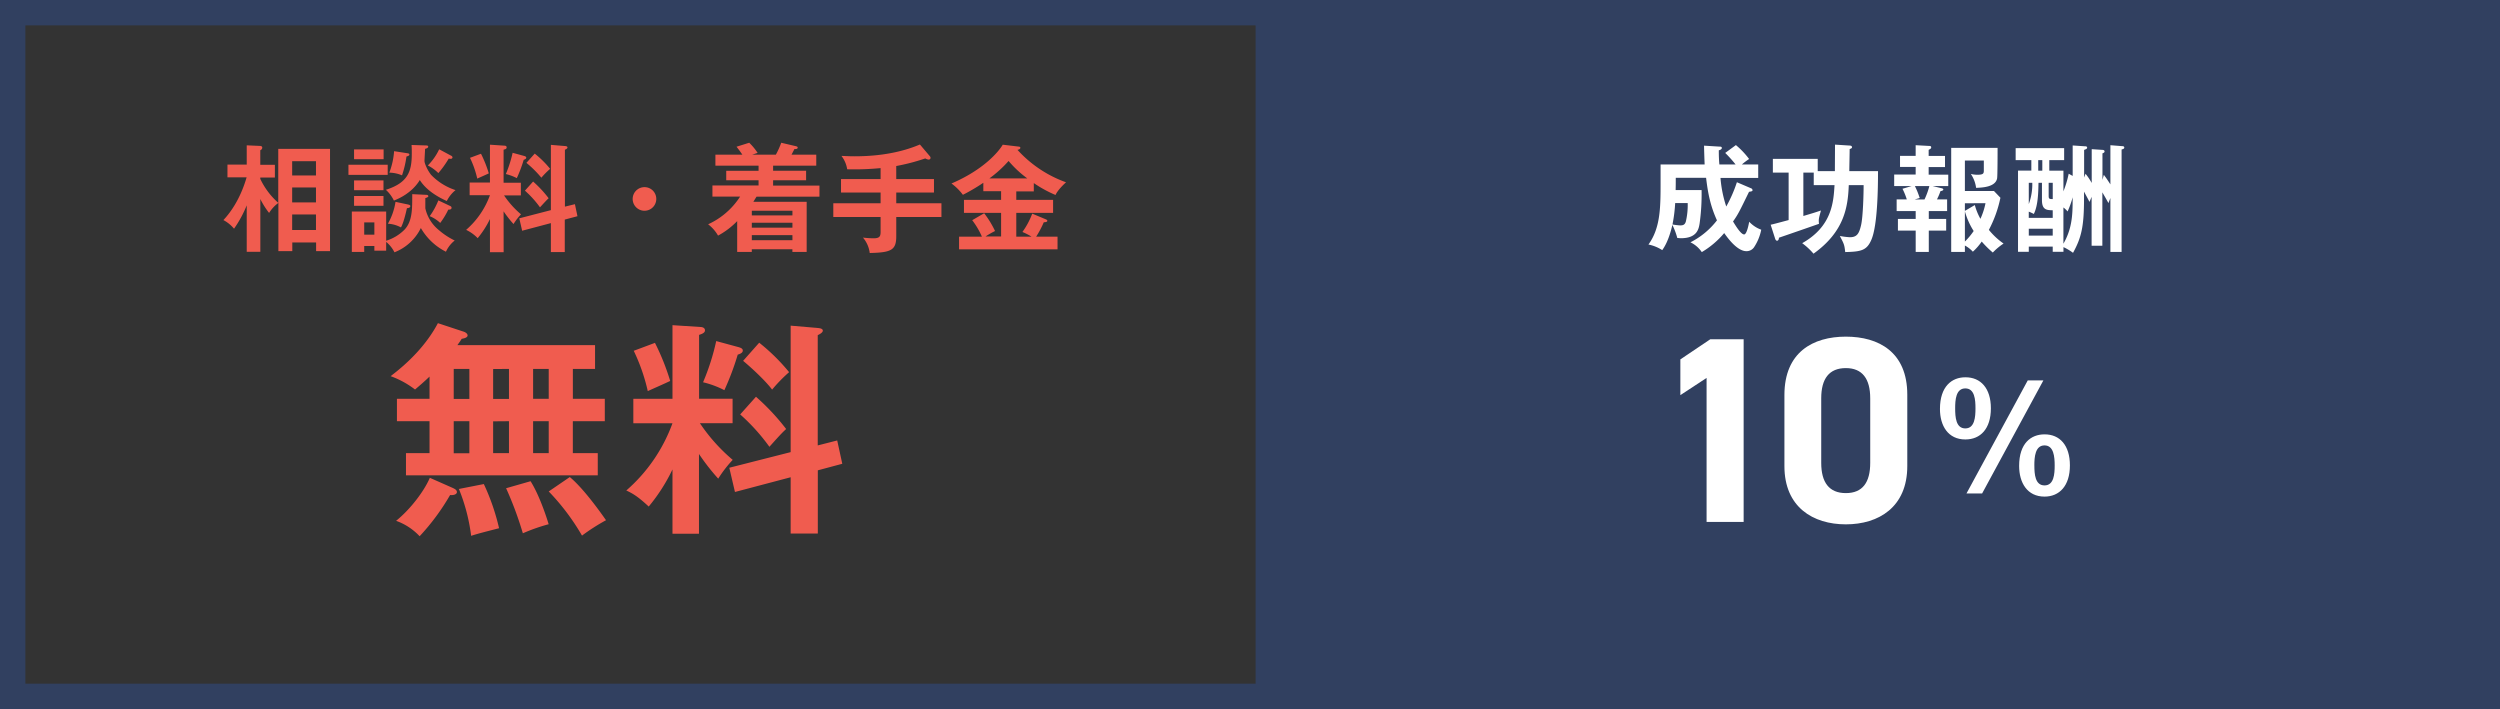
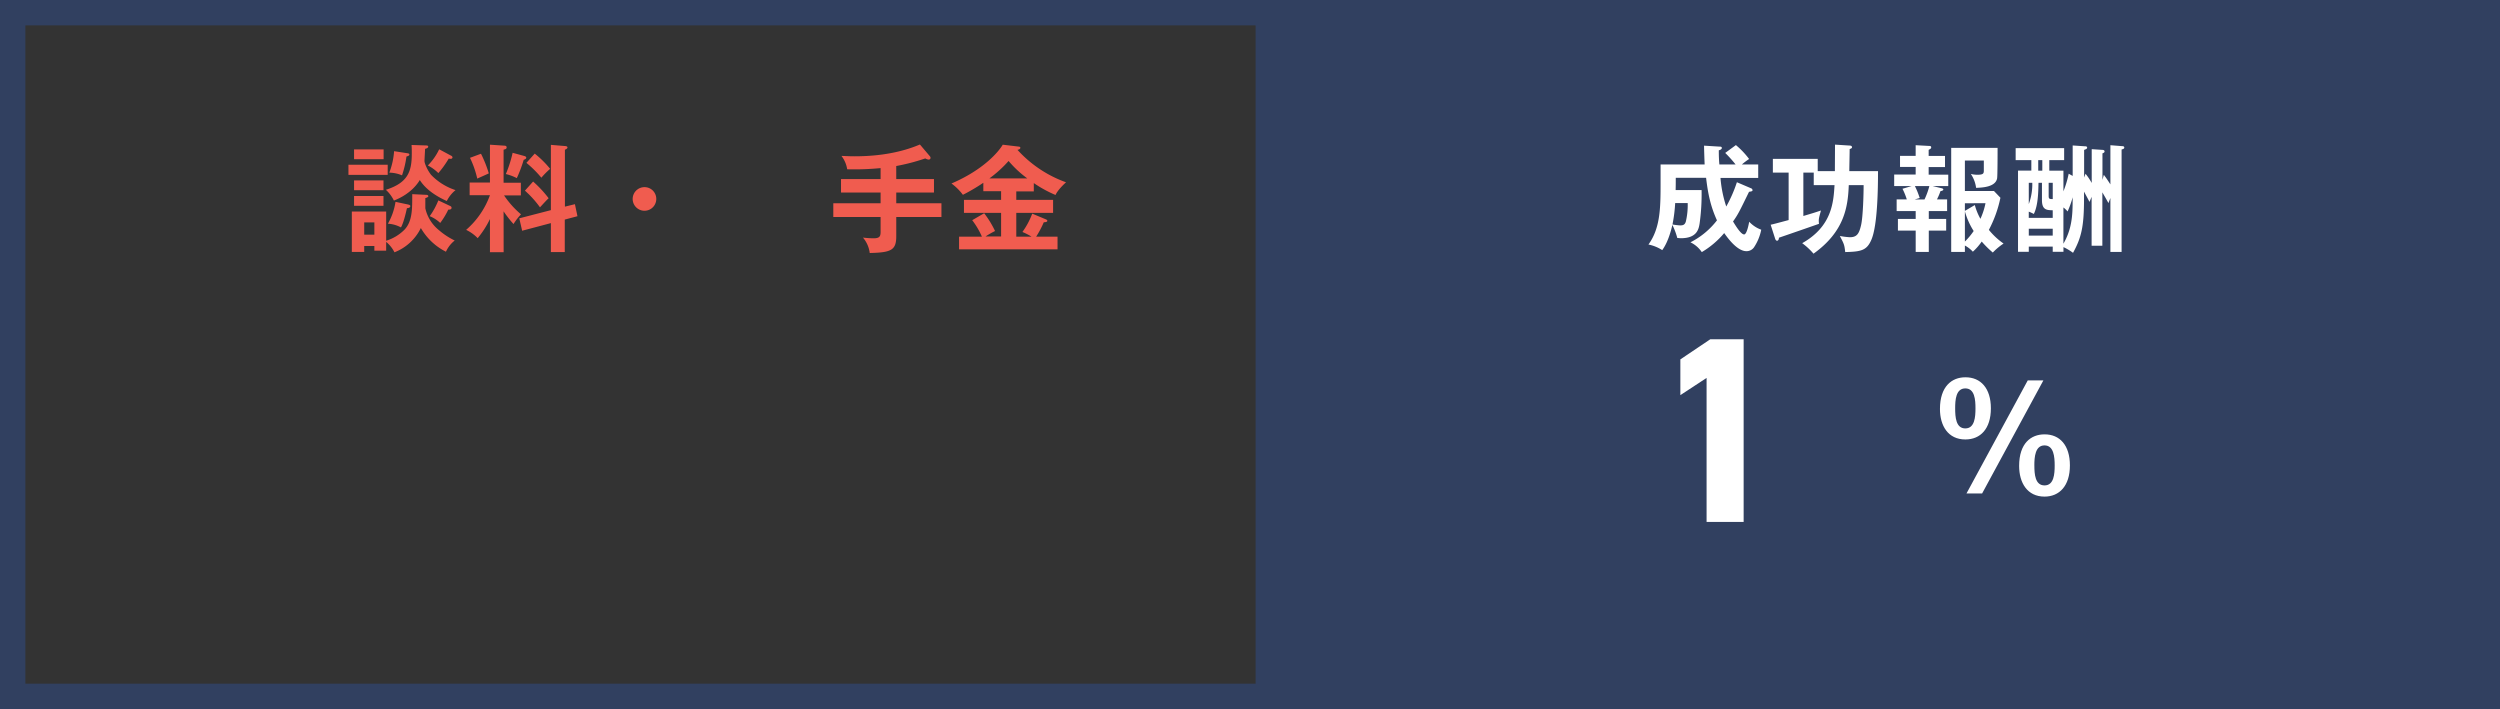
<svg xmlns="http://www.w3.org/2000/svg" width="984.79" height="279.31" viewBox="0 0 984.79 279.31">
  <rect x="0" y="0" width="984.79" height="279.31" fill="#333333" stroke="none" />
  <g id="レイヤー_2" data-name="レイヤー 2">
    <g id="レイヤー_2-2" data-name="レイヤー 2">
-       <path d="M109.61,58.63H130v40.3h-5.48V95.52h-9.38v3.41h-5.48v-19A14.07,14.07,0,0,0,106,83.88a31.31,31.31,0,0,1-3.45-5.47V99.2H97.19V80.89a45.74,45.74,0,0,1-5,9.2A13.88,13.88,0,0,0,88,86.69c1.88-2,6.35-7.22,9.15-16.84H89.6v-5h7.59V57.25l5.25.23c.23,0,.87.09.87.69a1.13,1.13,0,0,1-.78,1v5.75h5.75v5h-5.75v.55a29.37,29.37,0,0,0,7.08,9.43Zm14.86,10.49V63.5h-9.38v5.62Zm0,10.62V73.85h-9.38v5.89Zm0,10.86V84.48h-9.38V90.6Z" style="fill:#f05c4f" />
      <path d="M152.72,64.88v4H137.26v-4ZM168,76.75c.41,0,.73.23.73.55s-.46.51-1.19.74v4A15.33,15.33,0,0,0,173,90.74a27.85,27.85,0,0,0,6.12,4,11.76,11.76,0,0,0-3.45,4.42,23.61,23.61,0,0,1-9.89-9.34,19.37,19.37,0,0,1-10.4,9.57,12.39,12.39,0,0,0-3.26-4.1v3.45h-4.65V96.9h-4v2.35h-4.88V83.33h13.53v11.5a17.53,17.53,0,0,0,7.27-4.41c3.08-3.32,3-8.15,3-13.94ZM151.11,58.86v3.86H139.47V58.86Zm-.05,12.19v3.86H139.47V71.05Zm0,6.16v3.87H139.47V77.21Zm-3.59,15.23V87.61h-4v4.83ZM167.8,57.29c.51,0,.88.09.88.51s-.6.69-1.24.83c0,.78-.23,4.09-.23,4.78,0,1.06,1.33,3.91,2.62,5.48a23.32,23.32,0,0,0,9.61,6A13,13,0,0,0,176,79.19c-1.89-.87-7.69-3.54-10.63-8.28-.37.6-3,5.29-10.21,8.1A13.68,13.68,0,0,0,152,74.77c8.6-2.76,10.21-7.08,10.21-14.21,0-1.43,0-2.16-.09-3.45Zm-7,23.28c.55.14.83.32.83.6,0,.6-.69.83-1.33.83-1.15,5.2-1.94,6.81-2.35,7.59a12.11,12.11,0,0,0-5.15-1.47,25,25,0,0,0,3-8.61Zm-.27-20.2c.32.05.73.14.73.51s-.37.55-1.15.78a39.13,39.13,0,0,1-1.75,7.41,13.29,13.29,0,0,0-5-1.06,29.27,29.27,0,0,0,1.88-8.46Zm17.25,1a.73.73,0,0,1,.46.64c0,.18-.14.55-.69.55a3.42,3.42,0,0,1-.78-.09,38.79,38.79,0,0,1-4.1,5.71,16.64,16.64,0,0,0-4.14-3A23,23,0,0,0,173,58.81Zm-.55,19.73c.32.14.64.32.64.74,0,.69-.69.74-1.29.74a29.7,29.7,0,0,1-3.17,5.24,13.42,13.42,0,0,0-4.14-2.67,28.54,28.54,0,0,0,3.4-6.21Z" style="fill:#f05c4f" />
      <path d="M198.39,99.34H193V86.28a36.53,36.53,0,0,1-4.83,7.54,15.73,15.73,0,0,0-4.55-3.27A33,33,0,0,0,193,76.89h-8v-5h8V57l5.57.37c.27,0,1,0,1,.69s-.64.73-1.2.92v13h6.81v5h-6.62a35.9,35.9,0,0,0,6.67,7.45,24.79,24.79,0,0,0-2.95,3.82,44.58,44.58,0,0,1-3.91-5Zm-8.92-38.78a47.53,47.53,0,0,1,3.08,7.73c-1.24.6-3.27,1.47-4.55,2.07a38.2,38.2,0,0,0-2.86-8.19Zm17,.87c.28.09.83.23.83.69s-.55.69-1,.83a54.72,54.72,0,0,1-2.72,7.22,19.28,19.28,0,0,0-4.32-1.61,48.1,48.1,0,0,0,2.67-8.37Zm20,19,1,4.74-5,1.33V99.29H217V87.89l-11.32,3L204.56,86,217,82.78V57.06l5.42.46c.37,0,1.11.09,1.11.55s-.55.69-1,.92V81.4ZM210,71.51a45.74,45.74,0,0,1,6.12,6.58c-1,.92-2.31,2.39-3.41,3.58a40.14,40.14,0,0,0-5.93-6.57Zm.64-11a39.3,39.3,0,0,1,6.07,6A31.92,31.92,0,0,0,213.25,70a43.35,43.35,0,0,0-5.89-5.85Z" style="fill:#f05c4f" />
      <path d="M258.52,78.36a4.65,4.65,0,1,1-4.65-4.64A4.63,4.63,0,0,1,258.52,78.36Z" style="fill:#f05c4f" />
-       <path d="M305.62,60.93a31.66,31.66,0,0,0,2.12-4.7l5.7,1.34c.55.14.78.27.78.55,0,.6-.69.6-1.29.6-.36.73-.78,1.52-1.14,2.21h9.75v4.32h-17v2h13V71h-13v2.11h18.26v4.37H298l-1.24,2h21V99.25h-5.62V98.19h-16v1.06h-5.75V87.1a30.62,30.62,0,0,1-7.54,5.71,14.88,14.88,0,0,0-3.91-4.46,29.54,29.54,0,0,0,12.6-10.91h-10.9V73.07h18.17V71H286.07V67.27h12.74v-2h-17V60.93h10.62c-.87-1.29-1.47-2.07-2.3-3.13l5-1.57a22.84,22.84,0,0,1,3.31,4l-2.12.69Zm6.53,23.92V83h-16v1.84Zm0,4.83V87.75h-16v1.93Zm-16,2.94v2h16v-2Z" style="fill:#f05c4f" />
      <path d="M353.05,70.54h14.86v5.29H353.05v4.24h17.8v5.42h-17.8v7.59c0,5.43-1.94,6.4-10.45,6.58a11.5,11.5,0,0,0-2.67-6.07,37.48,37.48,0,0,0,4.24.28c2.44,0,2.71-.92,2.71-2.58v-5.8H328.25V80.07h18.63V75.83H331.29V70.54h15.59V66.22a107.6,107.6,0,0,1-13.16.46,11.47,11.47,0,0,0-2.25-5.25c1.29,0,2.71.14,5,.14,5.53,0,15.92-.41,25.9-4.65l3.87,4.56a1.08,1.08,0,0,1,.32.69.7.7,0,0,1-.78.69,2.92,2.92,0,0,1-1.29-.46,80.13,80.13,0,0,1-11.45,3Z" style="fill:#f05c4f" />
      <path d="M400.33,78.73h14.5v5.11h-14.5v9.38h6a24.35,24.35,0,0,0-3.58-1.84,30.91,30.91,0,0,0,3.86-7.22l5.29,2.21c.42.18.65.32.65.6s-.23.55-1.39.59a38,38,0,0,1-3,5.66h8.42v5H377.79v-5h9a31.23,31.23,0,0,0-3.82-6.48L387.68,84a38.24,38.24,0,0,1,4.28,7,36.78,36.78,0,0,0-3.77,2.16h6.16V83.84H379.72V78.73h14.63v-3.4h-7V72a74.76,74.76,0,0,1-8.05,4.74,21.24,21.24,0,0,0-4.5-4.46C387.36,66.91,393.3,59.87,395,57l6.21.74c.37,0,.73.18.73.46,0,.59-.82.78-1.15.82a47.43,47.43,0,0,0,19.14,12.79c-.83.74-3.31,3.09-4.14,5a48.49,48.49,0,0,1-8.56-4.69v3.27h-6.9Zm4.33-8.46a42.64,42.64,0,0,1-7.36-6.86,47.32,47.32,0,0,1-7.55,6.86Z" style="fill:#f05c4f" />
-       <path d="M169.2,165.92H156.36v-8.83H169.2v-8.74c-2.14,2.05-3.93,3.57-5.71,5.09a35.56,35.56,0,0,0-9.63-5.27c7.49-5.62,14.36-12.75,18.64-20.87l10,3.3c1.16.36,1.69,1,1.69,1.52,0,.8-1.16,1.16-2.32,1.34-.53.89-1,1.51-1.69,2.49h54.22v9.37h-8.74v11.77h12.58v8.83H225.65V178.5h9.82v8.74H159.92V178.5h9.28Zm9,26.22c1,.45,1.78.89,1.78,1.7s-1.16,1.33-2.68,1.16a88.39,88.39,0,0,1-12,16.23,23.62,23.62,0,0,0-9.27-6.07c5.53-4.46,11-11.59,13.29-16.94Zm.53-35h6.16V145.32h-6.16Zm0,21.41h6.16V165.92h-6.16Zm11.86,12.13a86.2,86.2,0,0,1,6,17.39c-5.17,1.34-8.38,2.14-11,3a72.63,72.63,0,0,0-4.82-18.46Zm3.66-45.31v11.77h6.24V145.32Zm0,20.6V178.5h6.24V165.92ZM209,189.56c2.76,4.37,5.35,11.14,7.13,16.94a72.37,72.37,0,0,0-10.17,3.57,138.54,138.54,0,0,0-6.6-17.75Zm1-44.24v11.77h6.15V145.32Zm0,20.6V178.5h6.15V165.92Zm14.45,22c5.53,4.55,12.48,14.45,14.27,17a79.09,79.09,0,0,0-9.46,6.06,89.25,89.25,0,0,0-13.11-17.39Z" style="fill:#f05c4f" />
-       <path d="M275.34,210.25H264.9V184.92a69.66,69.66,0,0,1-9.36,14.62c-4.1-3.83-6.15-5.08-8.83-6.33a64.05,64.05,0,0,0,18.19-26.49H249.48v-9.63H264.9v-29l10.8.71c.53,0,2,.09,2,1.34,0,1-1.25,1.42-2.32,1.78v25.15h13.2v9.63H275.7a69.66,69.66,0,0,0,12.93,14.45,47.67,47.67,0,0,0-5.71,7.4,86.1,86.1,0,0,1-7.58-9.72ZM258,135.06a92.54,92.54,0,0,1,6,15c-2.41,1.16-6.33,2.85-8.83,4a74.46,74.46,0,0,0-5.53-15.88Zm33,1.7c.53.18,1.6.44,1.6,1.33s-1.07,1.34-2,1.61a105.84,105.84,0,0,1-5.26,14,36.81,36.81,0,0,0-8.39-3.12,90.9,90.9,0,0,0,5.18-16.23Zm38.79,36.74,2,9.19-9.64,2.58v24.89h-10.7V188l-21.94,5.8-2.23-9.55,24.17-6.15V128.28l10.52.9c.72.09,2.15.17,2.15,1.07,0,.71-1.08,1.33-2,1.78v43.43Zm-32-17.21A88.93,88.93,0,0,1,309.68,169c-2,1.79-4.46,4.64-6.6,7a77.27,77.27,0,0,0-11.51-12.75ZM299.06,135a76.14,76.14,0,0,1,11.78,11.6,61.42,61.42,0,0,0-6.69,6.87c-2.77-3.66-8.21-8.66-11.42-11.33Z" style="fill:#f05c4f" />
      <path d="M494.6,10V269.31H10V10H494.6m10-10H0V279.31H504.6V0Z" style="fill:#314060" />
      <rect x="504.6" width="480.19" height="279.31" style="fill:#314060" />
      <path d="M683.8,57.15A32.57,32.57,0,0,1,689,62.63a26.72,26.72,0,0,0-2.85,2.16h6.44v5.29H677.73A47.11,47.11,0,0,0,680,81.35a53.3,53.3,0,0,0,4.19-9.57l5.61,2.4a.84.84,0,0,1,.55.73c0,.42-.32.46-1.38.65-3.68,7.54-4.27,8.83-6.3,11.68.92,1.52,3.08,5.11,4.37,5.11,1.11,0,1.89-4.46,2-5a12,12,0,0,0,4.74,3.13,19.14,19.14,0,0,1-2.85,6.94,3.56,3.56,0,0,1-3,1.52c-3.68,0-7.5-5.38-8.74-7.13a34.46,34.46,0,0,1-8.83,7.5,11.2,11.2,0,0,0-4.47-3.86,30.61,30.61,0,0,0,10.45-8.65c-2.53-5.52-3.55-10.54-4.28-16.75H660.11c0,1.47,0,2.9-.05,4.83h10.22a83.23,83.23,0,0,1-.79,13.25c-.36,2.21-1.1,5.71-7.36,5.71-.36,0-.69-.05-1.42-.1a27.87,27.87,0,0,0-1.93-5.15c-1.43,6.21-3.27,8.93-4,9.94a15.67,15.67,0,0,0-5.43-2.21c4.69-6.49,4.78-14.4,4.78-24.2V64.79h17.35c-.14-3.77-.19-5.24-.23-7.41l6,.37c.51,0,1,0,1,.55s-.83.83-1.19.92c0,3,.13,4.42.23,5.57h6.39a49.59,49.59,0,0,0-4.09-4.55ZM659.88,80a59.84,59.84,0,0,1-1.06,8.42,23.17,23.17,0,0,0,3,.37c1.1,0,1.84-.19,2.25-1.48a28.16,28.16,0,0,0,.74-7.31Z" style="fill:#fff" />
      <path d="M728.61,57.34c.55,0,.92.23.92.64s-.37.55-.92.74c0,1.38-.14,7.45-.14,8.69h11.31c0,6.81-.18,21.44-2.62,27.05-1.79,4.15-3.95,4.7-10.3,4.83-.32-2.89-.46-3.17-2.12-6.34a29.57,29.57,0,0,0,3.91.5c2.85,0,3.68-1.42,4.46-4.78s1-12.52,1-15.74h-5.85c-.32,8.61-1.74,18.31-13.89,27a26.08,26.08,0,0,0-4.46-4.14c11.77-6.63,12.33-16.19,12.74-22.87h-8.19V68h-4.09V85.08c4.32-1.29,4.32-1.29,6.94-2.16-.82,3-1,3.45-.78,5.24-.83.32-13.06,4.56-15.78,5.48,0,.41-.14,1.19-.78,1.19-.28,0-.6-.41-.69-.73l-1.79-5.57c1.38-.32,1.74-.41,7.08-1.84V68h-6.21V62.58h17.67v4.83h6.76c0-1.65.05-9,.05-10.44Z" style="fill:#fff" />
      <path d="M761.31,73.3l3.45.83c.32.09.74.18.74.55s-.69.55-1.11.6A25.75,25.75,0,0,1,763,78.55h4v4.6h-7.22v3.08h6.85v4.6h-6.85v8.42h-5.16V90.83h-7v-4.6h7V83.15h-7.5v-4.6h4a27.24,27.24,0,0,0-1.7-4.19L753,73.3h-6.85V68.75h8.46v-3h-6.16V61.39h6.16V57.2l5.2.28c.37,0,.92,0,.92.55s-.5.73-1,1v2.4h6.44v4.37h-6.44v3h7.72V73.3Zm-7,0A31.44,31.44,0,0,1,756.2,78l-1.93.56h3.82A28.48,28.48,0,0,0,760,73.3ZM785,99.48a38.8,38.8,0,0,1-4.37-4.33,22.38,22.38,0,0,1-3.49,4A11.68,11.68,0,0,0,774,96.72v2.53h-5.39v-41h18.27c0,1.65,0,11.13-.19,12.05C786,73.67,781,73.9,778.42,74a12.85,12.85,0,0,0-2.07-5.48,11,11,0,0,0,2.58.32c2.35,0,2.48-.55,2.53-1.47,0-.64,0-2.76,0-4.14H774V75.23h11.45L788,77.9a47.73,47.73,0,0,1-4.55,12.65,28,28,0,0,0,5.79,5.39A23.53,23.53,0,0,0,785,99.48ZM774,80.07v3l3.91-2.3a23.79,23.79,0,0,0,2.21,5.43,27.67,27.67,0,0,0,2-6.16Zm0,3.17V95.15A27.05,27.05,0,0,0,777.46,91,28.48,28.48,0,0,1,774,83.24Z" style="fill:#fff" />
      <path d="M816.46,69.3v-12l4.7.32c.32,0,1,0,1,.51s-.46.64-1.19.92v10.9l.55-1.51a24.66,24.66,0,0,1,2.44,3.63V58.76l4.23.28c.23,0,.83.05.83.64,0,.37-.37.56-.83.74V70.86l.55-2c.92,1.24,1.24,1.7,2.58,3.77V57.2l4.6.37c.23,0,.87,0,.87.55s-.64.64-1.06.78V99.25h-4.41V78L830.54,80c-.32-.64-1-1.84-2.39-4.23V96.81h-4.23V77.53l-.83,2c-.32-.64-1.93-3.63-2.16-4.05v2.67c0,11-1,15.41-4.33,21.44a21.84,21.84,0,0,0-3.77-2.25V99.2H808.6V97.13h-9.43V99.2h-4.24v-32h5.25V63.09H794V58.35h19.1v4.74h-5.85v4.14h5.57v8.14a40.12,40.12,0,0,0,2.07-6.94ZM808.6,85.82v-3c-2.53,0-4.24-.27-4.24-4V72H803c-.09,4-.18,8.88-1.84,12.29a17.16,17.16,0,0,0-2-.92v2.44Zm-9.43-5.43A22.36,22.36,0,0,0,800.55,72h-1.38Zm9.43,12.42V90.09h-9.43v2.72Zm-4.1-29.72h-1.61v4.14h1.61ZM807,77.21c0,1.2.41,1.2,1.61,1.2V72H807Zm9.47.51a40.42,40.42,0,0,1-2,5.57,11.56,11.56,0,0,0-1.66-1.57V96c3.08-5.33,3.63-10.39,3.63-16.42Z" style="fill:#fff" />
      <path d="M686.85,205.61h-14.6V148.87l-10.33,6.78V141.57l11.79-7.93h13.14Z" style="fill:#fff" />
-       <path d="M751.31,183.61c0,16.16-11.27,22.94-24.2,22.94s-24.2-6.78-24.2-22.94v-28c0-16.9,11.27-23,24.2-23s24.2,6.05,24.2,22.85ZM727.11,145c-6.57,0-9.7,4.17-9.7,11.89v25.45c0,7.72,3.13,11.9,9.7,11.9s9.6-4.18,9.6-11.9V156.9C736.71,149.18,733.58,145,727.11,145Z" style="fill:#fff" />
      <path d="M784.24,160.85c0,8.08-4.12,12.26-10.06,12.26-6.78,0-10-5.36-10-12,0-8.93,4.69-12.49,10-12.49C780.23,148.59,784.24,152.94,784.24,160.85Zm-14.07,0c0,3.45.28,7.91,4,7.91s4-4.57,4-7.91-.28-7.85-4-7.85S770.17,157.52,770.17,160.85Zm34.75-11-24.13,44.53h-6.16l24.13-44.53Zm10.45,33.51c0,8-4.12,12.26-10,12.26-6.78,0-10-5.42-10-12.09,0-8.93,4.68-12.43,10-12.43C811.36,171.08,815.37,175.37,815.37,183.34Zm-14,0c0,3.39.28,7.85,4,7.85s4-4.52,4-7.85-.33-7.91-4-7.91S801.36,180,801.36,183.34Z" style="fill:#fff" />
    </g>
  </g>
</svg>